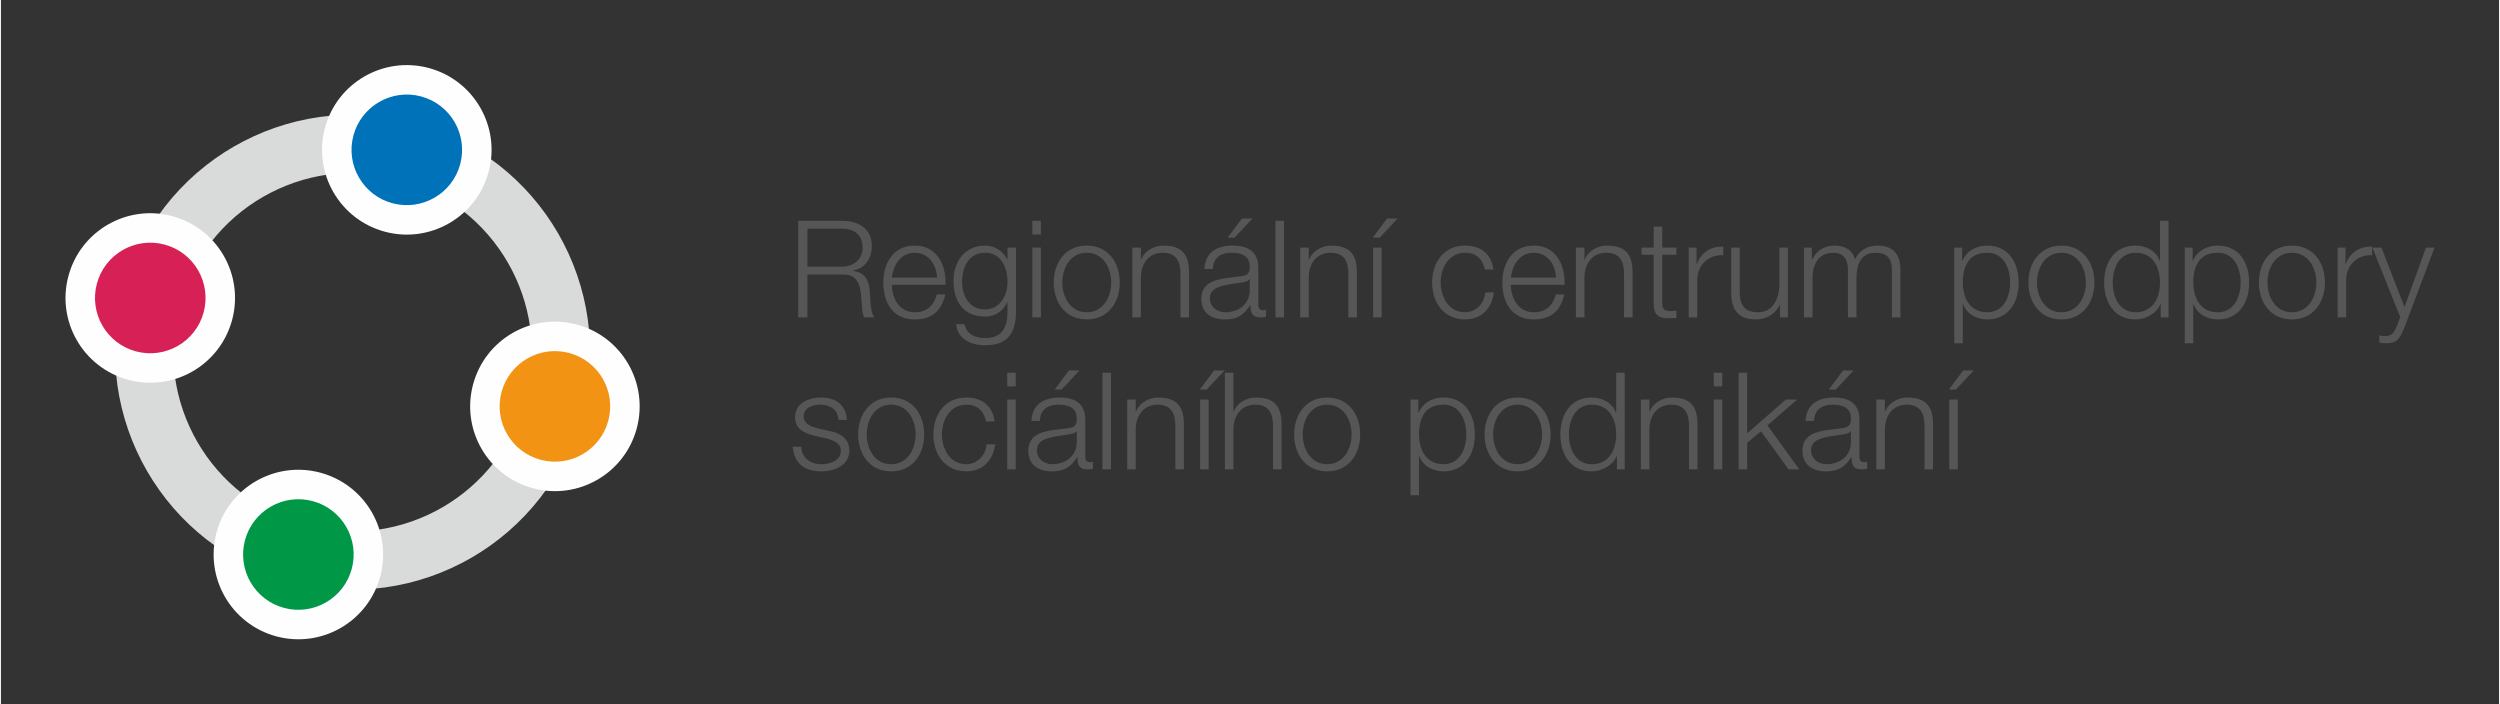
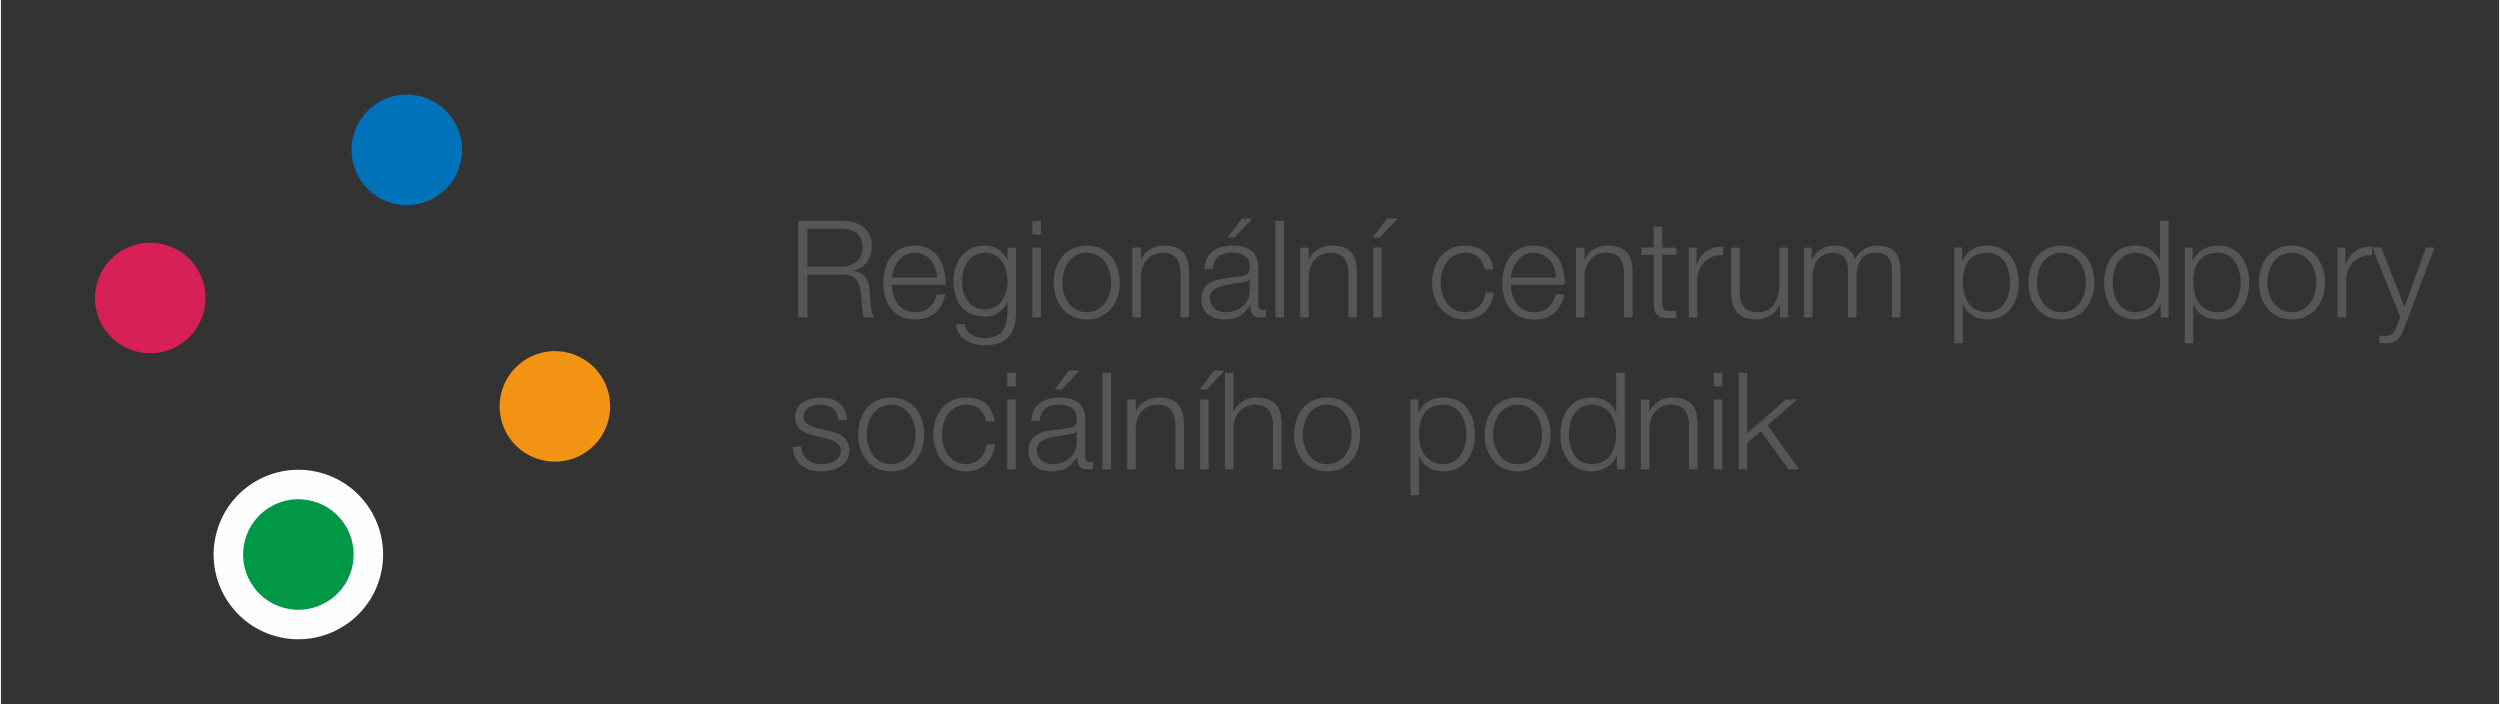
<svg xmlns="http://www.w3.org/2000/svg" xml:space="preserve" width="1512px" height="426px" version="1.1" style="shape-rendering:geometricPrecision; text-rendering:geometricPrecision; image-rendering:optimizeQuality; fill-rule:evenodd; clip-rule:evenodd" viewBox="0 0 1512 426.32">
  <rect x="0" y="0" width="1512" height="426.32" fill="#333333" stroke="none" />
  <defs>
    <style type="text/css">
   
    .fil3 {fill:#0072BA}
    .fil6 {fill:#009846}
    .fil4 {fill:#D62056}
    .fil1 {fill:#D9DADA}
    .fil5 {fill:#F39314}
    .fil2 {fill:#FEFEFE}
    .fil0 {fill:#575656;fill-rule:nonzero}
   
  </style>
  </defs>
  <g id="Vrstva_x0020_1">
 </g>
  <g id="Vrstva_x0020_1_0">
    <g id="_2608132931824">
      <path class="fil0" d="M488.13 138.4l20.79 0c2.82,0.02 5.15,0.48 7.02,1.41 1.87,0.94 3.27,2.27 4.2,3.99 0.93,1.74 1.39,3.81 1.39,6.23 -0.01,1.78 -0.35,3.38 -1.01,4.77 -0.67,1.41 -1.58,2.61 -2.74,3.6 -1.16,0.97 -2.51,1.72 -4.01,2.23 -1.52,0.52 -3.13,0.78 -4.85,0.78l-20.79 0 0 -23.01 0 0zm-5.57 53.71l5.57 0 0 -25.95 21.12 0c2.09,-0.07 3.83,0.2 5.2,0.8 1.39,0.62 2.5,1.47 3.33,2.6 0.83,1.12 1.47,2.41 1.9,3.87 0.44,1.46 0.74,3.01 0.91,4.65 0.18,1.64 0.3,3.29 0.37,4.95 0.06,0.62 0.11,1.33 0.17,2.14 0.05,0.8 0.12,1.63 0.21,2.5 0.1,0.84 0.24,1.66 0.41,2.43 0.19,0.78 0.44,1.45 0.77,2.01l6.14 0c-0.5,-0.59 -0.89,-1.34 -1.2,-2.28 -0.31,-0.92 -0.56,-1.95 -0.74,-3.08 -0.18,-1.12 -0.33,-2.27 -0.41,-3.44 -0.1,-1.17 -0.17,-2.29 -0.22,-3.36 -0.04,-1.06 -0.09,-2 -0.13,-2.82 -0.12,-2.36 -0.49,-4.47 -1.15,-6.32 -0.64,-1.84 -1.69,-3.36 -3.14,-4.54 -1.45,-1.18 -3.44,-1.95 -5.95,-2.32l0 -0.17c2.51,-0.53 4.61,-1.5 6.31,-2.89 1.67,-1.41 2.94,-3.13 3.81,-5.18 0.84,-2.06 1.26,-4.33 1.26,-6.83 -0.01,-2.63 -0.49,-4.91 -1.43,-6.83 -0.93,-1.93 -2.21,-3.5 -3.87,-4.74 -1.63,-1.24 -3.51,-2.17 -5.64,-2.77 -2.14,-0.59 -4.41,-0.89 -6.82,-0.89l-26.78 0 0 58.46 0 0zm56.66 -24.07c0.21,-1.94 0.68,-3.81 1.35,-5.6 0.68,-1.79 1.59,-3.39 2.76,-4.82 1.15,-1.42 2.53,-2.54 4.17,-3.38 1.62,-0.83 3.51,-1.25 5.64,-1.26 2.07,0.01 3.92,0.43 5.55,1.25 1.63,0.82 3.01,1.94 4.18,3.36 1.15,1.42 2.03,3.01 2.66,4.82 0.62,1.8 0.97,3.66 1.04,5.63l-27.35 0 0 0zm32.51 4.34c0.07,-2.39 -0.07,-4.73 -0.48,-7.03 -0.41,-2.29 -1.07,-4.45 -2,-6.45 -0.92,-2.02 -2.13,-3.8 -3.61,-5.32 -1.49,-1.54 -3.26,-2.75 -5.34,-3.62 -2.07,-0.86 -4.46,-1.31 -7.16,-1.32 -2.69,0.01 -5.06,0.44 -7.14,1.25 -2.07,0.82 -3.88,1.95 -5.38,3.41 -1.51,1.45 -2.74,3.12 -3.71,5.01 -0.97,1.9 -1.69,3.92 -2.16,6.08 -0.46,2.15 -0.69,4.36 -0.69,6.6 0,3.02 0.36,5.88 1.1,8.57 0.73,2.69 1.86,5.05 3.4,7.12 1.54,2.07 3.53,3.69 5.92,4.86 2.42,1.18 5.3,1.77 8.66,1.8 3.56,-0.01 6.58,-0.62 9.04,-1.8 2.49,-1.19 4.48,-2.91 6.01,-5.16 1.53,-2.25 2.65,-4.98 3.38,-8.19l-5.17 0c-0.53,2.17 -1.36,4.07 -2.5,5.68 -1.12,1.61 -2.56,2.86 -4.33,3.77 -1.78,0.9 -3.92,1.34 -6.43,1.36 -1.96,-0.02 -3.7,-0.35 -5.23,-1.01 -1.51,-0.66 -2.82,-1.54 -3.91,-2.68 -1.11,-1.11 -2.01,-2.4 -2.71,-3.83 -0.71,-1.43 -1.22,-2.92 -1.56,-4.47 -0.35,-1.58 -0.51,-3.12 -0.51,-4.63l32.51 0 0 0zm42.65 -22.52l-5.16 0 0 7.3 -0.16 0c-0.69,-1.59 -1.7,-3.01 -3,-4.29 -1.32,-1.29 -2.86,-2.3 -4.63,-3.06 -1.79,-0.76 -3.71,-1.16 -5.8,-1.17 -3.05,0.01 -5.76,0.58 -8.13,1.68 -2.36,1.12 -4.36,2.64 -5.98,4.59 -1.62,1.97 -2.86,4.22 -3.7,6.79 -0.84,2.55 -1.27,5.29 -1.27,8.22 0,3.05 0.36,5.88 1.08,8.5 0.74,2.62 1.86,4.91 3.4,6.89 1.53,1.99 3.51,3.51 5.92,4.62 2.41,1.1 5.31,1.68 8.68,1.69 2.06,-0.01 3.95,-0.37 5.69,-1.09 1.73,-0.71 3.24,-1.71 4.57,-3 1.31,-1.3 2.37,-2.82 3.17,-4.59l0.16 0 0 5.74c0.02,3.46 -0.45,6.38 -1.39,8.75 -0.94,2.38 -2.42,4.17 -4.42,5.38 -2.01,1.21 -4.6,1.83 -7.78,1.83 -1.42,0 -2.81,-0.14 -4.16,-0.44 -1.35,-0.3 -2.61,-0.79 -3.74,-1.45 -1.13,-0.65 -2.11,-1.52 -2.88,-2.6 -0.78,-1.08 -1.31,-2.39 -1.58,-3.94l-5.16 0c0.19,2.22 0.79,4.15 1.83,5.76 1.04,1.61 2.37,2.93 4.01,3.97 1.65,1.03 3.46,1.8 5.47,2.3 2.02,0.49 4.08,0.73 6.21,0.73 4.53,0 8.19,-0.82 10.95,-2.43 2.75,-1.61 4.74,-3.93 5.97,-6.96 1.24,-3.02 1.86,-6.66 1.83,-10.9l0 -38.82 0 0zm-18.75 37.42c-2.39,-0.01 -4.46,-0.49 -6.22,-1.42 -1.75,-0.93 -3.19,-2.19 -4.33,-3.77 -1.14,-1.59 -1.99,-3.38 -2.54,-5.39 -0.55,-1.98 -0.83,-4.05 -0.83,-6.2 0,-1.77 0.17,-3.49 0.51,-5.19 0.34,-1.69 0.85,-3.29 1.57,-4.76 0.69,-1.49 1.6,-2.8 2.7,-3.93 1.09,-1.13 2.4,-2.02 3.91,-2.66 1.53,-0.64 3.27,-0.97 5.23,-0.98 1.97,0.01 3.7,0.35 5.18,1.02 1.5,0.66 2.79,1.6 3.86,2.75 1.06,1.18 1.93,2.5 2.6,4.01 0.67,1.49 1.16,3.08 1.49,4.74 0.32,1.67 0.46,3.33 0.46,5 0,2.15 -0.28,4.22 -0.87,6.21 -0.58,2 -1.43,3.79 -2.58,5.38 -1.14,1.58 -2.55,2.84 -4.24,3.77 -1.71,0.93 -3.66,1.41 -5.9,1.42l0 0zm28.66 -45.36l5.15 0 0 -8.27 -5.15 0 0 8.27zm0 50.19l5.15 0 0 -42.25 -5.15 0 0 42.25zm32.91 -39.13c1.97,0.01 3.74,0.35 5.32,1.01 1.57,0.67 2.95,1.58 4.14,2.75 1.18,1.18 2.18,2.53 2.98,4.05 0.78,1.53 1.38,3.16 1.78,4.91 0.41,1.72 0.6,3.49 0.6,5.29 0,1.8 -0.19,3.56 -0.6,5.29 -0.4,1.75 -1,3.38 -1.78,4.9 -0.8,1.53 -1.8,2.88 -2.98,4.06 -1.19,1.17 -2.57,2.08 -4.14,2.75 -1.58,0.66 -3.35,1 -5.32,1.01 -1.96,-0.01 -3.74,-0.35 -5.31,-1.01 -1.58,-0.67 -2.96,-1.58 -4.15,-2.75 -1.18,-1.18 -2.18,-2.53 -2.97,-4.06 -0.8,-1.52 -1.39,-3.15 -1.79,-4.9 -0.39,-1.73 -0.6,-3.49 -0.6,-5.29 0,-1.8 0.21,-3.57 0.6,-5.29 0.4,-1.75 0.99,-3.38 1.79,-4.91 0.79,-1.52 1.79,-2.87 2.97,-4.05 1.19,-1.17 2.57,-2.08 4.15,-2.75 1.57,-0.66 3.35,-1 5.31,-1.01zm0 -4.34c-3.22,0.02 -6.06,0.61 -8.54,1.79 -2.48,1.17 -4.57,2.78 -6.27,4.84 -1.7,2.05 -2.98,4.44 -3.86,7.1 -0.87,2.69 -1.31,5.56 -1.31,8.62 0,3.05 0.44,5.92 1.31,8.61 0.88,2.67 2.16,5.04 3.86,7.11 1.7,2.06 3.79,3.67 6.27,4.84 2.48,1.17 5.32,1.76 8.54,1.79 3.22,-0.03 6.08,-0.62 8.54,-1.79 2.49,-1.17 4.57,-2.78 6.26,-4.84 1.71,-2.07 2.99,-4.44 3.87,-7.11 0.87,-2.69 1.3,-5.56 1.3,-8.61 0,-3.06 -0.43,-5.93 -1.3,-8.62 -0.88,-2.66 -2.16,-5.05 -3.87,-7.1 -1.69,-2.06 -3.77,-3.67 -6.26,-4.84 -2.46,-1.18 -5.32,-1.77 -8.54,-1.79zm27.59 43.47l5.16 0 0 -24.64c0.07,-2.07 0.39,-4 1.01,-5.76 0.62,-1.75 1.49,-3.29 2.6,-4.59 1.14,-1.31 2.52,-2.32 4.13,-3.04 1.61,-0.73 3.45,-1.09 5.53,-1.1 2.07,0.01 3.8,0.34 5.19,0.98 1.4,0.64 2.48,1.54 3.31,2.7 0.8,1.16 1.37,2.51 1.72,4.06 0.35,1.53 0.51,3.21 0.5,5.03l0 26.36 5.16 0 0 -27.19c0.01,-2.51 -0.24,-4.78 -0.75,-6.79 -0.5,-2 -1.35,-3.71 -2.54,-5.13 -1.18,-1.4 -2.77,-2.5 -4.76,-3.23 -1.99,-0.75 -4.47,-1.13 -7.42,-1.13 -2.01,0.01 -3.92,0.37 -5.72,1.08 -1.8,0.71 -3.39,1.7 -4.75,2.97 -1.35,1.27 -2.38,2.75 -3.05,4.47l-0.16 0 0 -7.3 -5.16 0 0 42.25 0 0zm48.71 -29.31c0.1,-2.29 0.64,-4.16 1.61,-5.61 0.96,-1.45 2.29,-2.51 3.95,-3.19 1.65,-0.7 3.58,-1.04 5.74,-1.02 1.55,-0.02 3,0.1 4.32,0.37 1.33,0.27 2.51,0.72 3.52,1.36 1.01,0.64 1.79,1.51 2.36,2.64 0.56,1.14 0.84,2.57 0.86,4.31 0,1.49 -0.26,2.64 -0.78,3.43 -0.5,0.78 -1.26,1.32 -2.24,1.64 -0.98,0.33 -2.19,0.55 -3.61,0.65 -2.24,0.25 -4.46,0.51 -6.64,0.8 -2.18,0.27 -4.22,0.65 -6.15,1.15 -1.93,0.51 -3.63,1.22 -5.12,2.15 -1.47,0.92 -2.64,2.14 -3.47,3.68 -0.85,1.53 -1.29,3.47 -1.3,5.81 0.01,2.13 0.38,3.98 1.1,5.53 0.73,1.56 1.74,2.84 3.03,3.85 1.3,1.01 2.8,1.76 4.5,2.25 1.71,0.49 3.56,0.74 5.53,0.74 2.04,0 3.82,-0.19 5.33,-0.57 1.53,-0.39 2.89,-0.94 4.06,-1.67 1.17,-0.73 2.24,-1.64 3.19,-2.7 0.97,-1.07 1.91,-2.27 2.82,-3.65l0.16 0c-0.03,1.45 0.11,2.74 0.41,3.83 0.28,1.11 0.87,1.96 1.75,2.59 0.87,0.61 2.18,0.93 3.9,0.94 0.46,0 0.86,-0.01 1.21,-0.03 0.36,-0.02 0.7,-0.05 1.04,-0.1 0.34,-0.04 0.71,-0.11 1.11,-0.2l0 -4.34c-0.29,0.13 -0.57,0.21 -0.83,0.27 -0.25,0.03 -0.53,0.06 -0.82,0.06 -1.02,0 -1.78,-0.26 -2.28,-0.79 -0.5,-0.52 -0.74,-1.29 -0.74,-2.32l0 -22.43c-0.02,-2.27 -0.32,-4.19 -0.91,-5.79 -0.58,-1.58 -1.4,-2.89 -2.42,-3.92 -1.02,-1.02 -2.21,-1.81 -3.54,-2.38 -1.32,-0.56 -2.72,-0.96 -4.21,-1.19 -1.47,-0.22 -2.98,-0.33 -4.48,-0.31 -3.26,-0.02 -6.15,0.47 -8.64,1.47 -2.49,0.99 -4.47,2.53 -5.95,4.61 -1.47,2.09 -2.3,4.79 -2.52,8.08l5.15 0zm22.36 12.94c-0.02,2.07 -0.41,3.92 -1.19,5.57 -0.78,1.62 -1.84,3.01 -3.21,4.16 -1.34,1.14 -2.92,2.02 -4.69,2.61 -1.76,0.62 -3.65,0.92 -5.65,0.92 -1.24,0 -2.41,-0.19 -3.55,-0.57 -1.11,-0.39 -2.11,-0.94 -2.99,-1.67 -0.89,-0.72 -1.59,-1.61 -2.09,-2.63 -0.51,-1.03 -0.77,-2.18 -0.78,-3.48 0.01,-1.62 0.42,-2.96 1.19,-4.01 0.8,-1.04 1.86,-1.89 3.2,-2.51 1.34,-0.63 2.86,-1.13 4.56,-1.48 1.68,-0.37 3.45,-0.66 5.29,-0.93 1.83,-0.24 3.63,-0.51 5.41,-0.81 0.47,-0.09 1.01,-0.2 1.59,-0.33 0.59,-0.13 1.14,-0.33 1.64,-0.57 0.51,-0.25 0.88,-0.57 1.11,-0.98l0.16 0 0 6.71 0 0zm1.63 -43.48l-6.38 0 -8.6 11.54 4.18 0 10.8 -11.54zm13.93 59.85l5.15 0 0 -58.46 -5.15 0 0 58.46zm14.98 0l5.16 0 0 -24.64c0.07,-2.07 0.39,-4 1.01,-5.76 0.61,-1.75 1.49,-3.29 2.6,-4.59 1.14,-1.31 2.52,-2.32 4.13,-3.04 1.6,-0.73 3.44,-1.09 5.52,-1.1 2.07,0.01 3.81,0.34 5.2,0.98 1.4,0.64 2.48,1.54 3.3,2.7 0.81,1.16 1.38,2.51 1.72,4.06 0.35,1.53 0.52,3.21 0.51,5.03l0 26.36 5.16 0 0 -27.19c0,-2.51 -0.24,-4.78 -0.75,-6.79 -0.51,-2 -1.36,-3.71 -2.55,-5.13 -1.17,-1.4 -2.76,-2.5 -4.76,-3.23 -1.99,-0.75 -4.46,-1.13 -7.42,-1.13 -2.01,0.01 -3.91,0.37 -5.72,1.08 -1.8,0.71 -3.38,1.7 -4.74,2.97 -1.36,1.27 -2.38,2.75 -3.05,4.47l-0.16 0 0 -7.3 -5.16 0 0 42.25 0 0zm49.28 0l0 -42.25 -5.15 0 0 42.25 5.15 0zm9.67 -59.85l-6.39 0 -8.6 11.54 4.18 0 10.81 -11.54zm57.96 30.87c-0.43,-3.25 -1.42,-5.95 -2.96,-8.1 -1.54,-2.14 -3.53,-3.75 -5.95,-4.8 -2.41,-1.06 -5.16,-1.59 -8.19,-1.59 -3.23,0.02 -6.08,0.61 -8.55,1.79 -2.48,1.17 -4.57,2.78 -6.26,4.84 -1.71,2.05 -2.99,4.44 -3.86,7.1 -0.87,2.69 -1.31,5.56 -1.31,8.62 0,3.05 0.44,5.92 1.31,8.61 0.87,2.67 2.15,5.04 3.86,7.11 1.69,2.06 3.78,3.67 6.26,4.84 2.47,1.17 5.32,1.76 8.55,1.79 3.17,-0.02 5.99,-0.67 8.43,-1.97 2.44,-1.31 4.43,-3.17 5.98,-5.62 1.54,-2.42 2.55,-5.36 3.02,-8.78l-5.15 0c-0.25,2.33 -0.94,4.4 -2.08,6.2 -1.15,1.81 -2.59,3.22 -4.37,4.26 -1.77,1.02 -3.7,1.55 -5.83,1.57 -1.97,-0.02 -3.74,-0.35 -5.31,-1.01 -1.58,-0.67 -2.96,-1.58 -4.15,-2.75 -1.19,-1.18 -2.18,-2.53 -2.98,-4.06 -0.79,-1.52 -1.39,-3.15 -1.79,-4.9 -0.39,-1.73 -0.6,-3.49 -0.6,-5.3 0,-1.79 0.21,-3.56 0.6,-5.28 0.4,-1.75 1,-3.38 1.79,-4.91 0.8,-1.52 1.79,-2.87 2.98,-4.05 1.19,-1.17 2.57,-2.08 4.15,-2.75 1.57,-0.66 3.34,-1 5.31,-1.01 2.26,0 4.2,0.42 5.81,1.22 1.61,0.82 2.91,1.98 3.93,3.49 1,1.52 1.74,3.32 2.21,5.44l5.15 0 0 0zm10.56 4.91c0.23,-1.94 0.69,-3.81 1.36,-5.6 0.68,-1.79 1.6,-3.39 2.75,-4.82 1.15,-1.42 2.55,-2.54 4.18,-3.38 1.62,-0.83 3.51,-1.25 5.64,-1.26 2.07,0.01 3.91,0.43 5.55,1.25 1.62,0.82 3.02,1.94 4.18,3.36 1.14,1.42 2.03,3.01 2.65,4.82 0.64,1.8 0.98,3.66 1.05,5.63l-27.36 0 0 0zm32.51 4.34c0.08,-2.39 -0.07,-4.73 -0.48,-7.03 -0.4,-2.29 -1.06,-4.45 -1.98,-6.45 -0.94,-2.02 -2.14,-3.8 -3.63,-5.32 -1.48,-1.54 -3.26,-2.75 -5.33,-3.62 -2.08,-0.86 -4.47,-1.31 -7.16,-1.32 -2.69,0.01 -5.07,0.44 -7.14,1.25 -2.08,0.82 -3.88,1.95 -5.37,3.41 -1.52,1.45 -2.75,3.12 -3.72,5.01 -0.96,1.9 -1.69,3.92 -2.15,6.08 -0.47,2.15 -0.7,4.36 -0.7,6.6 0,3.02 0.35,5.88 1.09,8.57 0.73,2.69 1.88,5.05 3.41,7.12 1.54,2.07 3.52,3.69 5.93,4.86 2.41,1.18 5.29,1.77 8.65,1.8 3.56,-0.01 6.57,-0.62 9.04,-1.8 2.49,-1.19 4.48,-2.91 6.01,-5.16 1.53,-2.25 2.65,-4.98 3.37,-8.19l-5.16 0c-0.54,2.17 -1.36,4.07 -2.49,5.68 -1.13,1.61 -2.57,2.86 -4.34,3.77 -1.78,0.9 -3.92,1.34 -6.43,1.36 -1.97,-0.02 -3.7,-0.35 -5.23,-1.01 -1.52,-0.66 -2.82,-1.54 -3.92,-2.68 -1.1,-1.11 -2,-2.4 -2.7,-3.83 -0.71,-1.43 -1.23,-2.92 -1.57,-4.47 -0.34,-1.58 -0.51,-3.12 -0.51,-4.63l32.51 0 0 0zm6.88 19.73l5.16 0 0 -24.64c0.07,-2.07 0.39,-4 1.01,-5.76 0.61,-1.75 1.48,-3.29 2.6,-4.59 1.13,-1.31 2.51,-2.32 4.13,-3.04 1.61,-0.73 3.45,-1.09 5.52,-1.1 2.08,0.01 3.81,0.34 5.2,0.98 1.39,0.64 2.48,1.54 3.31,2.7 0.8,1.16 1.37,2.51 1.71,4.06 0.36,1.53 0.52,3.21 0.51,5.03l0 26.36 5.15 0 0 -27.19c0.02,-2.51 -0.23,-4.78 -0.74,-6.79 -0.51,-2 -1.36,-3.71 -2.54,-5.13 -1.18,-1.4 -2.78,-2.5 -4.76,-3.23 -2,-0.75 -4.47,-1.13 -7.43,-1.13 -2,0.01 -3.91,0.37 -5.72,1.08 -1.8,0.71 -3.38,1.7 -4.75,2.97 -1.35,1.27 -2.37,2.75 -3.03,4.47l-0.17 0 0 -7.3 -5.16 0 0 42.25 0 0zm52.23 -54.94l-5.15 0 0 12.69 -7.37 0 0 4.34 7.37 0 0 28.9c-0.04,2.39 0.23,4.27 0.81,5.67 0.58,1.39 1.54,2.39 2.9,2.97 1.36,0.59 3.18,0.88 5.46,0.86 0.77,-0.01 1.53,-0.04 2.29,-0.08 0.75,-0.05 1.51,-0.08 2.29,-0.08l0 -4.42c-1.47,0.16 -2.95,0.25 -4.42,0.25 -1.22,-0.09 -2.12,-0.36 -2.72,-0.81 -0.59,-0.45 -1,-1.08 -1.2,-1.88 -0.19,-0.8 -0.27,-1.77 -0.26,-2.89l0 -28.49 8.6 0 0 -4.34 -8.6 0 0 -12.69 0 0zm16.05 54.94l5.16 0 0 -22.51c0.02,-2.23 0.39,-4.27 1.15,-6.16 0.75,-1.88 1.83,-3.5 3.21,-4.88 1.38,-1.38 3.05,-2.43 4.96,-3.16 1.93,-0.72 4.06,-1.04 6.4,-0.95l0 -5.16c-2.55,-0.1 -4.86,0.25 -6.95,1.03 -2.07,0.81 -3.87,2 -5.4,3.6 -1.53,1.59 -2.73,3.54 -3.62,5.85l-0.16 0 0 -9.91 -4.75 0 0 42.25 0 0zm60.02 -42.25l-5.16 0 0 22.19c0,2.17 -0.25,4.26 -0.74,6.28 -0.49,2.01 -1.25,3.82 -2.29,5.42 -1.03,1.6 -2.34,2.88 -3.94,3.82 -1.62,0.93 -3.51,1.41 -5.72,1.43 -2.72,0 -4.89,-0.44 -6.51,-1.33 -1.64,-0.87 -2.82,-2.18 -3.57,-3.9 -0.74,-1.72 -1.15,-3.86 -1.22,-6.39l0 -27.52 -5.16 0 0 27.43c-0.01,3.31 0.48,6.17 1.46,8.57 0.99,2.39 2.57,4.23 4.75,5.52 2.19,1.29 5.05,1.95 8.61,1.96 2.12,0 4.11,-0.35 5.98,-1.04 1.88,-0.68 3.55,-1.69 5.02,-3 1.47,-1.31 2.66,-2.92 3.58,-4.8l0.16 0 0 7.61 4.75 0 0 -42.25 0 0zm9.74 42.25l5.16 0 0 -23.58c0,-2.22 0.23,-4.27 0.72,-6.16 0.49,-1.89 1.24,-3.53 2.27,-4.93 1.02,-1.41 2.33,-2.5 3.91,-3.28 1.6,-0.77 3.5,-1.17 5.71,-1.18 1.65,0.01 3.04,0.28 4.18,0.83 1.12,0.55 2.04,1.29 2.72,2.25 0.7,0.97 1.19,2.07 1.49,3.35 0.31,1.24 0.46,2.6 0.45,4.04l0 28.66 5.16 0 0 -23.91c-0.02,-1.97 0.16,-3.88 0.53,-5.7 0.37,-1.8 0.99,-3.43 1.86,-4.86 0.85,-1.43 2.03,-2.56 3.51,-3.4 1.49,-0.83 3.33,-1.25 5.56,-1.26 2.47,0 4.43,0.41 5.91,1.22 1.46,0.82 2.51,2.04 3.15,3.62 0.63,1.59 0.94,3.56 0.93,5.88l0 28.41 5.16 0 0 -28.66c0,-4.95 -1.16,-8.66 -3.49,-11.11 -2.34,-2.48 -5.85,-3.7 -10.52,-3.7 -1.86,0 -3.67,0.3 -5.39,0.9 -1.72,0.61 -3.27,1.53 -4.66,2.74 -1.38,1.23 -2.51,2.77 -3.37,4.63 -0.53,-1.86 -1.41,-3.4 -2.6,-4.63 -1.19,-1.21 -2.62,-2.13 -4.25,-2.74 -1.64,-0.6 -3.4,-0.9 -5.27,-0.9 -2.26,0.01 -4.26,0.34 -6,1.02 -1.75,0.66 -3.26,1.62 -4.56,2.86 -1.29,1.24 -2.38,2.73 -3.27,4.47l-0.25 0 0 -7.13 -4.75 0 0 42.25 0 0zm90.96 15.64l5.16 0 0 -23.66 0.16 0c0.57,1.54 1.36,2.88 2.35,4.04 1,1.14 2.16,2.11 3.48,2.89 1.31,0.76 2.71,1.35 4.23,1.73 1.51,0.4 3.03,0.59 4.6,0.59 3.21,-0.03 6,-0.62 8.39,-1.8 2.39,-1.17 4.36,-2.79 5.92,-4.86 1.58,-2.07 2.75,-4.43 3.53,-7.12 0.77,-2.69 1.16,-5.55 1.16,-8.58 0,-3.03 -0.39,-5.89 -1.16,-8.56 -0.78,-2.69 -1.95,-5.07 -3.53,-7.12 -1.56,-2.07 -3.53,-3.69 -5.92,-4.86 -2.39,-1.18 -5.18,-1.78 -8.39,-1.8 -2.31,0 -4.45,0.37 -6.44,1.1 -1.98,0.74 -3.71,1.79 -5.19,3.17 -1.49,1.38 -2.63,3.03 -3.43,4.98l-0.17 0 0 -8.03 -4.75 0 0 57.89 0 0zm33.81 -36.76c0,1.76 -0.16,3.5 -0.48,5.24 -0.34,1.72 -0.85,3.36 -1.54,4.88 -0.71,1.53 -1.6,2.89 -2.69,4.07 -1.1,1.18 -2.39,2.12 -3.9,2.78 -1.52,0.69 -3.26,1.03 -5.22,1.04 -2.17,-0.01 -4.08,-0.35 -5.72,-1.04 -1.65,-0.66 -3.04,-1.6 -4.2,-2.78 -1.16,-1.18 -2.1,-2.54 -2.83,-4.07 -0.7,-1.52 -1.24,-3.16 -1.58,-4.88 -0.33,-1.74 -0.49,-3.48 -0.49,-5.24 -0.01,-2.42 0.22,-4.7 0.71,-6.85 0.48,-2.17 1.29,-4.08 2.41,-5.74 1.11,-1.68 2.64,-2.99 4.55,-3.97 1.91,-0.95 4.29,-1.44 7.15,-1.45 1.96,0.01 3.7,0.35 5.22,1.03 1.51,0.67 2.8,1.6 3.9,2.78 1.09,1.18 1.98,2.55 2.69,4.07 0.69,1.53 1.2,3.17 1.54,4.89 0.32,1.73 0.48,3.48 0.48,5.23l0 0.01zm31.04 -18.01c1.97,0.01 3.74,0.35 5.32,1.01 1.57,0.67 2.94,1.58 4.13,2.75 1.19,1.18 2.19,2.53 2.98,4.05 0.79,1.53 1.39,3.16 1.79,4.91 0.4,1.72 0.6,3.49 0.6,5.29 0,1.8 -0.2,3.56 -0.6,5.29 -0.4,1.75 -1,3.38 -1.79,4.9 -0.79,1.53 -1.79,2.88 -2.98,4.06 -1.19,1.17 -2.56,2.08 -4.13,2.75 -1.58,0.66 -3.35,1 -5.32,1.01 -1.96,-0.01 -3.74,-0.35 -5.31,-1.01 -1.58,-0.67 -2.96,-1.58 -4.15,-2.75 -1.19,-1.18 -2.18,-2.53 -2.97,-4.06 -0.8,-1.52 -1.4,-3.15 -1.79,-4.9 -0.4,-1.73 -0.6,-3.49 -0.6,-5.29 0,-1.8 0.2,-3.57 0.6,-5.29 0.39,-1.75 0.99,-3.38 1.79,-4.91 0.79,-1.52 1.78,-2.87 2.97,-4.05 1.19,-1.17 2.57,-2.08 4.15,-2.75 1.57,-0.66 3.35,-1 5.31,-1.01zm0 -4.34c-3.22,0.02 -6.06,0.61 -8.54,1.79 -2.48,1.17 -4.58,2.78 -6.27,4.84 -1.7,2.05 -2.99,4.44 -3.86,7.1 -0.87,2.69 -1.31,5.56 -1.31,8.62 0,3.05 0.44,5.92 1.31,8.61 0.87,2.67 2.16,5.04 3.86,7.11 1.69,2.06 3.79,3.67 6.27,4.84 2.48,1.17 5.32,1.76 8.54,1.79 3.22,-0.03 6.07,-0.62 8.54,-1.79 2.48,-1.17 4.57,-2.78 6.26,-4.84 1.71,-2.07 2.99,-4.44 3.86,-7.11 0.87,-2.69 1.31,-5.56 1.31,-8.61 0,-3.06 -0.44,-5.93 -1.31,-8.62 -0.87,-2.66 -2.15,-5.05 -3.86,-7.1 -1.69,-2.06 -3.78,-3.67 -6.26,-4.84 -2.47,-1.18 -5.32,-1.77 -8.54,-1.79zm64.84 -14.99l-5.16 0 0 24.24 -0.16 0c-0.55,-1.51 -1.31,-2.86 -2.3,-4 -1.01,-1.16 -2.18,-2.13 -3.49,-2.91 -1.32,-0.78 -2.74,-1.36 -4.25,-1.76 -1.5,-0.38 -3.05,-0.58 -4.61,-0.58 -3.21,0.02 -6.01,0.62 -8.4,1.8 -2.37,1.17 -4.35,2.79 -5.92,4.86 -1.57,2.05 -2.74,4.43 -3.52,7.12 -0.78,2.67 -1.16,5.53 -1.16,8.56 0,3.03 0.38,5.89 1.16,8.58 0.78,2.69 1.95,5.05 3.52,7.12 1.57,2.07 3.55,3.69 5.92,4.86 2.39,1.18 5.19,1.77 8.4,1.8 1.55,0 3.09,-0.23 4.64,-0.67 1.54,-0.43 2.98,-1.05 4.36,-1.87 1.38,-0.82 2.6,-1.78 3.65,-2.92 1.03,-1.13 1.85,-2.4 2.41,-3.79l0.16 0 0 8.02 4.75 0 0 -58.46 0 0zm-33.81 37.34c0,-1.76 0.16,-3.51 0.49,-5.24 0.34,-1.72 0.85,-3.36 1.55,-4.89 0.7,-1.52 1.59,-2.89 2.68,-4.07 1.09,-1.18 2.39,-2.11 3.91,-2.78 1.51,-0.68 3.24,-1.02 5.21,-1.03 2.16,0.01 4.07,0.35 5.72,1.03 1.65,0.67 3.04,1.6 4.2,2.78 1.15,1.18 2.09,2.55 2.82,4.07 0.72,1.53 1.24,3.17 1.58,4.89 0.33,1.73 0.49,3.48 0.49,5.24 0,1.76 -0.16,3.5 -0.49,5.24 -0.34,1.72 -0.86,3.36 -1.58,4.88 -0.73,1.53 -1.67,2.89 -2.82,4.07 -1.16,1.18 -2.55,2.12 -4.2,2.78 -1.65,0.69 -3.56,1.03 -5.72,1.04 -1.97,-0.01 -3.7,-0.35 -5.21,-1.04 -1.52,-0.66 -2.82,-1.6 -3.91,-2.78 -1.09,-1.18 -1.98,-2.54 -2.68,-4.07 -0.7,-1.52 -1.21,-3.16 -1.55,-4.88 -0.33,-1.74 -0.49,-3.48 -0.49,-5.24z" />
      <path class="fil0" d="M1321.78 207.75l5.16 0 0 -23.66 0.16 0c0.56,1.54 1.35,2.88 2.35,4.04 0.99,1.14 2.15,2.11 3.48,2.89 1.31,0.76 2.71,1.35 4.23,1.73 1.5,0.4 3.03,0.59 4.59,0.59 3.21,-0.03 6.01,-0.62 8.4,-1.8 2.39,-1.17 4.35,-2.79 5.92,-4.86 1.57,-2.07 2.74,-4.43 3.52,-7.12 0.78,-2.69 1.16,-5.55 1.16,-8.58 0,-3.03 -0.38,-5.89 -1.16,-8.56 -0.78,-2.69 -1.95,-5.07 -3.52,-7.12 -1.57,-2.07 -3.53,-3.69 -5.92,-4.86 -2.39,-1.18 -5.19,-1.78 -8.4,-1.8 -2.3,0 -4.45,0.37 -6.44,1.1 -1.98,0.74 -3.71,1.79 -5.18,3.17 -1.49,1.38 -2.63,3.03 -3.44,4.98l-0.16 0 0 -8.03 -4.75 0 0 57.89 0 0zm33.81 -36.76c0,1.76 -0.16,3.5 -0.49,5.24 -0.34,1.72 -0.84,3.36 -1.54,4.88 -0.71,1.53 -1.6,2.89 -2.69,4.07 -1.09,1.18 -2.39,2.12 -3.9,2.78 -1.52,0.69 -3.25,1.03 -5.22,1.04 -2.16,-0.01 -4.08,-0.35 -5.71,-1.04 -1.66,-0.66 -3.05,-1.6 -4.21,-2.78 -1.16,-1.18 -2.1,-2.54 -2.82,-4.07 -0.71,-1.52 -1.24,-3.16 -1.58,-4.88 -0.33,-1.74 -0.49,-3.48 -0.49,-5.24 -0.02,-2.42 0.21,-4.7 0.7,-6.85 0.48,-2.17 1.28,-4.08 2.41,-5.74 1.12,-1.68 2.64,-2.99 4.56,-3.97 1.91,-0.95 4.29,-1.44 7.14,-1.45 1.97,0.01 3.7,0.35 5.22,1.03 1.51,0.67 2.81,1.6 3.9,2.78 1.09,1.18 1.98,2.55 2.69,4.07 0.7,1.53 1.2,3.17 1.54,4.89 0.33,1.73 0.49,3.48 0.49,5.23l0 0.01zm31.04 -18.01c1.96,0.01 3.73,0.35 5.31,1.01 1.57,0.67 2.95,1.58 4.14,2.75 1.18,1.18 2.19,2.53 2.97,4.05 0.8,1.53 1.4,3.16 1.79,4.91 0.41,1.72 0.6,3.49 0.6,5.29 0,1.8 -0.19,3.56 -0.6,5.29 -0.39,1.75 -0.99,3.38 -1.79,4.9 -0.78,1.53 -1.79,2.88 -2.97,4.06 -1.19,1.17 -2.57,2.08 -4.14,2.75 -1.58,0.66 -3.35,1 -5.31,1.01 -1.97,-0.01 -3.74,-0.35 -5.32,-1.01 -1.58,-0.67 -2.96,-1.58 -4.14,-2.75 -1.19,-1.18 -2.19,-2.53 -2.98,-4.06 -0.79,-1.52 -1.39,-3.15 -1.79,-4.9 -0.39,-1.73 -0.6,-3.49 -0.6,-5.29 0,-1.8 0.21,-3.57 0.6,-5.29 0.4,-1.75 1,-3.38 1.79,-4.91 0.79,-1.52 1.79,-2.87 2.98,-4.05 1.18,-1.17 2.56,-2.08 4.14,-2.75 1.58,-0.66 3.35,-1 5.32,-1.01zm0 -4.34c-3.23,0.02 -6.06,0.61 -8.55,1.79 -2.49,1.17 -4.57,2.78 -6.26,4.84 -1.71,2.05 -3,4.44 -3.87,7.1 -0.87,2.69 -1.31,5.56 -1.31,8.62 0,3.05 0.44,5.92 1.31,8.61 0.87,2.67 2.16,5.04 3.87,7.11 1.69,2.06 3.77,3.67 6.26,4.84 2.49,1.17 5.32,1.76 8.55,1.79 3.21,-0.03 6.06,-0.62 8.54,-1.79 2.48,-1.17 4.57,-2.78 6.26,-4.84 1.7,-2.07 2.99,-4.44 3.86,-7.11 0.88,-2.69 1.31,-5.56 1.31,-8.61 0,-3.06 -0.43,-5.93 -1.31,-8.62 -0.87,-2.66 -2.16,-5.05 -3.86,-7.1 -1.69,-2.06 -3.78,-3.67 -6.26,-4.84 -2.48,-1.18 -5.33,-1.77 -8.54,-1.79zm27.66 43.47l5.17 0 0 -22.51c0,-2.23 0.39,-4.27 1.14,-6.16 0.74,-1.88 1.82,-3.5 3.2,-4.88 1.4,-1.38 3.07,-2.43 4.97,-3.16 1.93,-0.72 4.05,-1.04 6.4,-0.95l0 -5.16c-2.55,-0.1 -4.86,0.25 -6.94,1.03 -2.07,0.81 -3.88,2 -5.4,3.6 -1.54,1.59 -2.73,3.54 -3.62,5.85l-0.16 0 0 -9.91 -4.76 0 0 42.25 0 0zm37.91 -0.17l-1.8 4.84c-0.42,0.98 -0.83,1.88 -1.23,2.7 -0.4,0.81 -0.86,1.5 -1.38,2.09 -0.51,0.59 -1.15,1.04 -1.92,1.36 -0.75,0.32 -1.71,0.48 -2.84,0.48 -0.59,0 -1.18,-0.04 -1.76,-0.11 -0.55,-0.08 -1.15,-0.18 -1.75,-0.3l0 4.34c0.43,0.15 0.94,0.26 1.54,0.3 0.58,0.04 1.38,0.08 2.39,0.11 1.58,0.01 2.94,-0.13 4.04,-0.43 1.08,-0.3 2.02,-0.78 2.82,-1.48 0.78,-0.7 1.5,-1.64 2.17,-2.83 0.65,-1.18 1.36,-2.66 2.1,-4.43l18.34 -48.72 -5.16 0 -13.02 36.03 -13.91 -36.03 -5.49 0 16.86 42.08 0 0zm-940.16 62.24c-0.11,-2.29 -0.57,-4.28 -1.4,-5.99 -0.82,-1.71 -1.92,-3.12 -3.3,-4.24 -1.39,-1.13 -3,-1.97 -4.82,-2.53 -1.84,-0.55 -3.81,-0.82 -5.95,-0.82 -1.51,0 -3.01,0.13 -4.52,0.4 -1.51,0.27 -2.94,0.71 -4.3,1.3 -1.35,0.59 -2.57,1.33 -3.62,2.27 -1.06,0.94 -1.9,2.05 -2.51,3.36 -0.62,1.3 -0.93,2.81 -0.94,4.53 0.01,1.78 0.31,3.28 0.9,4.53 0.58,1.24 1.42,2.3 2.48,3.14 1.05,0.86 2.31,1.57 3.72,2.14 1.44,0.57 3,1.07 4.69,1.49l6.63 1.47c1.17,0.28 2.32,0.62 3.42,1.01 1.1,0.37 2.08,0.85 2.96,1.44 0.88,0.57 1.58,1.28 2.08,2.14 0.52,0.85 0.78,1.9 0.79,3.11 -0.01,1.48 -0.39,2.72 -1.1,3.74 -0.72,1.03 -1.67,1.86 -2.83,2.48 -1.16,0.63 -2.4,1.1 -3.74,1.38 -1.33,0.29 -2.62,0.43 -3.87,0.43 -2.31,0 -4.38,-0.4 -6.2,-1.19 -1.82,-0.79 -3.27,-1.98 -4.36,-3.55 -1.11,-1.55 -1.74,-3.51 -1.89,-5.83l-5.16 0c0.32,3.45 1.22,6.3 2.71,8.49 1.48,2.19 3.46,3.82 5.94,4.86 2.49,1.05 5.4,1.57 8.72,1.56 1.57,0 3.17,-0.15 4.77,-0.44 1.61,-0.3 3.14,-0.76 4.58,-1.4 1.45,-0.62 2.75,-1.43 3.9,-2.42 1.12,-1 2.02,-2.2 2.68,-3.59 0.66,-1.41 1,-3.02 1.01,-4.85 -0.01,-1.84 -0.37,-3.43 -1.05,-4.81 -0.68,-1.37 -1.59,-2.53 -2.76,-3.47 -1.14,-0.94 -2.44,-1.69 -3.86,-2.25 -1.42,-0.56 -2.88,-0.95 -4.36,-1.18l-6.88 -1.55c-0.92,-0.22 -1.89,-0.5 -2.9,-0.86 -1,-0.35 -1.95,-0.8 -2.84,-1.35 -0.88,-0.55 -1.61,-1.22 -2.16,-2.03 -0.56,-0.8 -0.85,-1.76 -0.86,-2.88 0.01,-1.36 0.33,-2.53 0.91,-3.45 0.6,-0.94 1.38,-1.7 2.36,-2.25 0.99,-0.57 2.05,-0.97 3.22,-1.22 1.17,-0.26 2.34,-0.38 3.5,-0.37 1.48,0 2.88,0.18 4.17,0.55 1.31,0.37 2.47,0.92 3.46,1.68 1.02,0.76 1.82,1.72 2.43,2.89 0.58,1.16 0.92,2.54 0.99,4.13l5.16 0 0 0zm26.77 -9.25c1.96,0.01 3.74,0.35 5.33,1.01 1.56,0.67 2.94,1.59 4.13,2.76 1.19,1.17 2.18,2.52 2.97,4.05 0.79,1.53 1.39,3.15 1.79,4.9 0.41,1.73 0.6,3.49 0.6,5.29 0,1.81 -0.19,3.56 -0.6,5.3 -0.4,1.74 -1,3.37 -1.79,4.89 -0.79,1.54 -1.78,2.89 -2.97,4.06 -1.19,1.17 -2.57,2.09 -4.13,2.76 -1.59,0.65 -3.37,0.99 -5.33,1.01 -1.97,-0.02 -3.74,-0.36 -5.31,-1.01 -1.58,-0.67 -2.96,-1.59 -4.14,-2.76 -1.19,-1.17 -2.19,-2.52 -2.98,-4.06 -0.79,-1.52 -1.39,-3.15 -1.79,-4.89 -0.4,-1.74 -0.6,-3.49 -0.6,-5.3 0,-1.8 0.2,-3.56 0.6,-5.29 0.4,-1.75 1,-3.37 1.79,-4.9 0.79,-1.53 1.79,-2.88 2.98,-4.05 1.18,-1.17 2.56,-2.09 4.14,-2.76 1.57,-0.66 3.34,-1 5.31,-1.01zm0 -4.33c-3.22,0.02 -6.06,0.6 -8.54,1.78 -2.48,1.17 -4.57,2.78 -6.26,4.84 -1.71,2.06 -2.99,4.44 -3.86,7.11 -0.88,2.69 -1.31,5.55 -1.31,8.61 0,3.06 0.43,5.92 1.31,8.61 0.87,2.68 2.15,5.05 3.86,7.11 1.69,2.07 3.78,3.67 6.26,4.85 2.48,1.17 5.32,1.76 8.54,1.79 3.22,-0.03 6.07,-0.62 8.54,-1.79 2.49,-1.18 4.58,-2.78 6.27,-4.85 1.7,-2.06 2.99,-4.43 3.86,-7.11 0.87,-2.69 1.31,-5.55 1.31,-8.61 0,-3.06 -0.44,-5.92 -1.31,-8.61 -0.87,-2.67 -2.16,-5.05 -3.86,-7.11 -1.69,-2.06 -3.78,-3.67 -6.27,-4.84 -2.47,-1.18 -5.32,-1.76 -8.54,-1.78zm62.63 14.48c-0.44,-3.24 -1.41,-5.94 -2.96,-8.09 -1.54,-2.14 -3.53,-3.75 -5.95,-4.81 -2.41,-1.06 -5.15,-1.58 -8.2,-1.58 -3.21,0.02 -6.07,0.6 -8.54,1.78 -2.48,1.17 -4.57,2.78 -6.26,4.84 -1.7,2.06 -2.99,4.44 -3.86,7.11 -0.87,2.69 -1.31,5.55 -1.31,8.61 0,3.06 0.44,5.92 1.31,8.61 0.87,2.68 2.16,5.05 3.86,7.11 1.69,2.07 3.78,3.67 6.26,4.85 2.47,1.17 5.33,1.76 8.54,1.79 3.18,-0.02 6,-0.67 8.43,-1.98 2.45,-1.3 4.44,-3.17 5.99,-5.61 1.54,-2.43 2.55,-5.37 3.02,-8.79l-5.16 0c-0.24,2.33 -0.93,4.41 -2.07,6.21 -1.14,1.8 -2.59,3.22 -4.37,4.26 -1.77,1.02 -3.71,1.55 -5.84,1.57 -1.97,-0.02 -3.74,-0.36 -5.3,-1.01 -1.59,-0.67 -2.96,-1.59 -4.15,-2.76 -1.19,-1.17 -2.19,-2.52 -2.98,-4.06 -0.79,-1.52 -1.39,-3.15 -1.78,-4.89 -0.4,-1.74 -0.61,-3.49 -0.61,-5.3 0,-1.8 0.21,-3.56 0.61,-5.29 0.39,-1.75 0.99,-3.37 1.78,-4.9 0.79,-1.53 1.79,-2.88 2.98,-4.05 1.19,-1.17 2.56,-2.09 4.15,-2.76 1.56,-0.66 3.33,-1 5.3,-1.01 2.27,0 4.21,0.42 5.81,1.23 1.61,0.82 2.92,1.97 3.93,3.49 1.01,1.51 1.75,3.32 2.22,5.43l5.15 0 0 0zm7.62 -21.21l5.16 0 0 -8.26 -5.16 0 0 8.26zm0 50.2l5.16 0 0 -42.25 -5.16 0 0 42.25zm19.73 -29.31c0.1,-2.3 0.63,-4.17 1.6,-5.62 0.96,-1.44 2.29,-2.5 3.96,-3.19 1.64,-0.69 3.57,-1.03 5.74,-1.02 1.54,-0.01 2.99,0.11 4.31,0.38 1.34,0.27 2.51,0.71 3.52,1.35 1.01,0.64 1.79,1.52 2.36,2.65 0.56,1.13 0.85,2.56 0.86,4.3 0,1.5 -0.26,2.65 -0.78,3.44 -0.5,0.77 -1.25,1.32 -2.23,1.64 -0.99,0.32 -2.2,0.54 -3.62,0.65 -2.24,0.24 -4.45,0.5 -6.63,0.79 -2.19,0.28 -4.23,0.65 -6.16,1.16 -1.93,0.5 -3.63,1.21 -5.11,2.15 -1.48,0.91 -2.65,2.14 -3.48,3.68 -0.85,1.53 -1.29,3.46 -1.3,5.81 0.01,2.13 0.38,3.97 1.11,5.53 0.72,1.55 1.73,2.84 3.02,3.85 1.3,1.01 2.8,1.76 4.51,2.25 1.71,0.49 3.55,0.74 5.52,0.74 2.04,0 3.83,-0.19 5.34,-0.58 1.53,-0.39 2.88,-0.94 4.05,-1.66 1.18,-0.74 2.24,-1.64 3.2,-2.7 0.97,-1.07 1.91,-2.28 2.81,-3.66l0.16 0c-0.02,1.46 0.11,2.74 0.41,3.83 0.29,1.11 0.88,1.97 1.75,2.6 0.87,0.61 2.18,0.92 3.9,0.94 0.46,0 0.86,-0.02 1.22,-0.03 0.35,-0.03 0.69,-0.05 1.03,-0.11 0.34,-0.04 0.71,-0.11 1.11,-0.19l0 -4.34c-0.29,0.12 -0.56,0.2 -0.82,0.26 -0.26,0.04 -0.54,0.07 -0.82,0.07 -1.03,0 -1.79,-0.26 -2.28,-0.79 -0.5,-0.52 -0.75,-1.3 -0.75,-2.32l0 -22.44c-0.02,-2.26 -0.32,-4.19 -0.9,-5.78 -0.59,-1.58 -1.41,-2.89 -2.43,-3.92 -1.02,-1.02 -2.21,-1.82 -3.53,-2.39 -1.33,-0.55 -2.73,-0.96 -4.22,-1.19 -1.47,-0.21 -2.97,-0.32 -4.48,-0.3 -3.26,-0.02 -6.15,0.47 -8.63,1.47 -2.5,0.98 -4.48,2.52 -5.95,4.61 -1.47,2.09 -2.31,4.79 -2.53,8.08l5.16 0zm22.35 12.93c-0.01,2.08 -0.41,3.93 -1.18,5.57 -0.78,1.62 -1.85,3.02 -3.21,4.16 -1.35,1.15 -2.92,2.02 -4.7,2.62 -1.75,0.62 -3.63,0.92 -5.65,0.92 -1.24,0 -2.41,-0.19 -3.54,-0.58 -1.12,-0.38 -2.12,-0.94 -3,-1.66 -0.89,-0.73 -1.59,-1.61 -2.09,-2.63 -0.51,-1.03 -0.76,-2.19 -0.78,-3.49 0.02,-1.62 0.42,-2.96 1.2,-4.01 0.79,-1.04 1.85,-1.88 3.19,-2.51 1.34,-0.62 2.87,-1.12 4.56,-1.47 1.7,-0.37 3.45,-0.67 5.3,-0.93 1.82,-0.24 3.63,-0.52 5.4,-0.82 0.48,-0.08 1.01,-0.19 1.6,-0.32 0.58,-0.14 1.13,-0.34 1.64,-0.58 0.5,-0.24 0.87,-0.57 1.1,-0.98l0.16 0 0 6.71 0 0zm1.64 -43.48l-6.39 0 -8.59 11.55 4.18 0 10.8 -11.55 0 0zm13.92 59.86l5.16 0 0 -58.46 -5.16 0 0 58.46zm14.99 0l5.15 0 0 -24.65c0.07,-2.07 0.4,-3.99 1.01,-5.76 0.61,-1.74 1.49,-3.28 2.61,-4.58 1.13,-1.32 2.51,-2.32 4.12,-3.04 1.61,-0.73 3.45,-1.1 5.53,-1.11 2.06,0.01 3.8,0.35 5.2,0.98 1.38,0.64 2.48,1.55 3.29,2.7 0.81,1.17 1.38,2.52 1.72,4.06 0.36,1.54 0.53,3.22 0.51,5.03l0 26.37 5.16 0 0 -27.19c0.01,-2.52 -0.23,-4.78 -0.75,-6.79 -0.51,-2.01 -1.35,-3.71 -2.54,-5.13 -1.17,-1.4 -2.77,-2.5 -4.77,-3.24 -1.98,-0.75 -4.45,-1.12 -7.41,-1.12 -2.01,0 -3.92,0.36 -5.72,1.07 -1.81,0.71 -3.39,1.7 -4.75,2.97 -1.36,1.27 -2.38,2.76 -3.05,4.47l-0.16 0 0 -7.29 -5.15 0 0 42.25 0 0zm49.28 0l0 -42.25 -5.16 0 0 42.25 5.16 0zm9.66 -59.86l-6.39 0 -8.59 11.55 4.18 0 10.8 -11.55zm0.17 59.86l5.15 0 0 -24.65c0.07,-2.07 0.4,-3.99 1.01,-5.76 0.62,-1.74 1.49,-3.28 2.61,-4.58 1.13,-1.32 2.51,-2.32 4.12,-3.04 1.61,-0.73 3.46,-1.1 5.53,-1.11 2.07,0.01 3.81,0.35 5.2,0.98 1.39,0.64 2.48,1.55 3.3,2.7 0.8,1.17 1.38,2.52 1.71,4.06 0.37,1.54 0.53,3.22 0.51,5.03l0 26.37 5.16 0 0 -27.19c0.02,-2.52 -0.23,-4.78 -0.75,-6.79 -0.51,-2.01 -1.35,-3.71 -2.53,-5.13 -1.18,-1.4 -2.78,-2.5 -4.77,-3.24 -1.99,-0.75 -4.46,-1.12 -7.42,-1.12 -2,0 -3.92,0.36 -5.72,1.07 -1.8,0.71 -3.38,1.7 -4.75,2.97 -1.35,1.27 -2.37,2.76 -3.04,4.47l-0.17 0 0 -23.5 -5.15 0 0 58.46 0 0zm61.89 -39.14c1.97,0.01 3.74,0.35 5.33,1.01 1.56,0.67 2.94,1.59 4.13,2.76 1.19,1.17 2.18,2.52 2.97,4.05 0.79,1.53 1.39,3.15 1.79,4.9 0.41,1.73 0.6,3.49 0.6,5.29 0,1.81 -0.19,3.56 -0.6,5.3 -0.4,1.74 -1,3.37 -1.79,4.89 -0.79,1.54 -1.78,2.89 -2.97,4.06 -1.19,1.17 -2.57,2.09 -4.13,2.76 -1.59,0.65 -3.36,0.99 -5.33,1.01 -1.97,-0.02 -3.74,-0.36 -5.3,-1.01 -1.59,-0.67 -2.96,-1.59 -4.15,-2.76 -1.19,-1.17 -2.19,-2.52 -2.98,-4.06 -0.79,-1.52 -1.39,-3.15 -1.78,-4.89 -0.41,-1.74 -0.61,-3.49 -0.61,-5.3 0,-1.8 0.2,-3.56 0.61,-5.29 0.39,-1.75 0.99,-3.37 1.78,-4.9 0.79,-1.53 1.79,-2.88 2.98,-4.05 1.19,-1.17 2.56,-2.09 4.15,-2.76 1.56,-0.66 3.33,-1 5.3,-1.01zm0 -4.33c-3.22,0.02 -6.05,0.6 -8.54,1.78 -2.48,1.17 -4.57,2.78 -6.26,4.84 -1.7,2.06 -2.99,4.44 -3.86,7.11 -0.87,2.69 -1.31,5.55 -1.31,8.61 0,3.06 0.44,5.92 1.31,8.61 0.87,2.68 2.15,5.05 3.86,7.11 1.69,2.07 3.78,3.67 6.26,4.85 2.49,1.17 5.32,1.76 8.54,1.79 3.22,-0.03 6.07,-0.62 8.54,-1.79 2.49,-1.18 4.58,-2.78 6.27,-4.85 1.7,-2.06 2.98,-4.43 3.86,-7.11 0.87,-2.69 1.31,-5.55 1.31,-8.61 0,-3.06 -0.44,-5.92 -1.31,-8.61 -0.88,-2.67 -2.16,-5.05 -3.86,-7.11 -1.69,-2.06 -3.78,-3.67 -6.27,-4.84 -2.47,-1.18 -5.32,-1.76 -8.54,-1.78zm50.44 59.11l5.16 0 0 -23.67 0.16 0c0.56,1.54 1.35,2.88 2.35,4.04 0.99,1.15 2.15,2.12 3.48,2.9 1.31,0.76 2.71,1.35 4.23,1.72 1.5,0.41 3.03,0.6 4.59,0.6 3.21,-0.03 6.01,-0.63 8.4,-1.81 2.39,-1.18 4.35,-2.79 5.92,-4.85 1.57,-2.08 2.74,-4.44 3.52,-7.13 0.78,-2.68 1.16,-5.54 1.16,-8.57 0,-3.03 -0.38,-5.9 -1.16,-8.57 -0.78,-2.69 -1.95,-5.06 -3.52,-7.12 -1.57,-2.06 -3.53,-3.69 -5.92,-4.86 -2.39,-1.17 -5.19,-1.77 -8.4,-1.8 -2.3,0 -4.44,0.37 -6.43,1.11 -1.99,0.73 -3.72,1.79 -5.19,3.16 -1.49,1.38 -2.63,3.03 -3.44,4.99l-0.16 0 0 -8.03 -4.75 0 0 57.89 0 0zm33.81 -36.77c0,1.76 -0.16,3.51 -0.49,5.24 -0.34,1.72 -0.84,3.36 -1.54,4.88 -0.72,1.54 -1.6,2.9 -2.69,4.07 -1.09,1.19 -2.39,2.12 -3.91,2.79 -1.51,0.68 -3.24,1.02 -5.21,1.04 -2.16,-0.02 -4.08,-0.36 -5.71,-1.04 -1.65,-0.67 -3.05,-1.6 -4.21,-2.79 -1.16,-1.17 -2.1,-2.53 -2.82,-4.07 -0.71,-1.52 -1.24,-3.16 -1.58,-4.88 -0.33,-1.73 -0.49,-3.48 -0.49,-5.24 -0.02,-2.41 0.21,-4.69 0.71,-6.85 0.47,-2.17 1.27,-4.08 2.4,-5.74 1.12,-1.68 2.64,-2.99 4.56,-3.96 1.91,-0.95 4.29,-1.45 7.14,-1.46 1.97,0.01 3.7,0.35 5.21,1.04 1.52,0.67 2.82,1.59 3.91,2.78 1.09,1.17 1.97,2.54 2.69,4.06 0.7,1.54 1.2,3.17 1.54,4.89 0.33,1.74 0.49,3.49 0.49,5.24l0 0zm31.04 -18.01c1.96,0.01 3.73,0.35 5.31,1.01 1.58,0.67 2.95,1.59 4.14,2.76 1.18,1.17 2.19,2.52 2.97,4.05 0.8,1.53 1.4,3.15 1.79,4.9 0.41,1.73 0.6,3.49 0.6,5.29 0,1.81 -0.19,3.56 -0.6,5.3 -0.39,1.74 -0.99,3.37 -1.79,4.89 -0.78,1.54 -1.79,2.89 -2.97,4.06 -1.19,1.17 -2.56,2.09 -4.14,2.76 -1.58,0.65 -3.35,0.99 -5.31,1.01 -1.97,-0.02 -3.74,-0.36 -5.32,-1.01 -1.58,-0.67 -2.96,-1.59 -4.14,-2.76 -1.19,-1.17 -2.18,-2.52 -2.98,-4.06 -0.79,-1.52 -1.39,-3.15 -1.79,-4.89 -0.39,-1.74 -0.6,-3.49 -0.6,-5.3 0,-1.8 0.21,-3.56 0.6,-5.29 0.4,-1.75 1,-3.37 1.79,-4.9 0.8,-1.53 1.79,-2.88 2.98,-4.05 1.18,-1.17 2.56,-2.09 4.14,-2.76 1.58,-0.66 3.35,-1 5.32,-1.01zm0 -4.33c-3.23,0.02 -6.06,0.6 -8.55,1.78 -2.49,1.17 -4.57,2.78 -6.26,4.84 -1.71,2.06 -2.99,4.44 -3.87,7.11 -0.87,2.69 -1.31,5.55 -1.31,8.61 0,3.06 0.44,5.92 1.31,8.61 0.88,2.68 2.16,5.05 3.87,7.11 1.69,2.07 3.77,3.67 6.26,4.85 2.49,1.17 5.32,1.76 8.55,1.79 3.21,-0.03 6.06,-0.62 8.54,-1.79 2.48,-1.18 4.57,-2.78 6.26,-4.85 1.71,-2.06 2.99,-4.43 3.86,-7.11 0.88,-2.69 1.31,-5.55 1.31,-8.61 0,-3.06 -0.43,-5.92 -1.31,-8.61 -0.87,-2.67 -2.15,-5.05 -3.86,-7.11 -1.69,-2.06 -3.78,-3.67 -6.26,-4.84 -2.48,-1.18 -5.33,-1.76 -8.54,-1.78zm64.83 -14.99l-5.15 0 0 24.24 -0.17 0c-0.54,-1.52 -1.31,-2.86 -2.3,-4.01 -1.01,-1.16 -2.17,-2.12 -3.48,-2.9 -1.32,-0.78 -2.74,-1.37 -4.26,-1.77 -1.5,-0.37 -3.04,-0.57 -4.61,-0.57 -3.21,0.02 -6,0.62 -8.39,1.79 -2.38,1.17 -4.36,2.8 -5.92,4.86 -1.57,2.06 -2.75,4.43 -3.53,7.12 -0.78,2.68 -1.15,5.54 -1.15,8.57 0,3.03 0.37,5.89 1.15,8.58 0.78,2.68 1.96,5.05 3.53,7.12 1.56,2.06 3.54,3.68 5.92,4.85 2.39,1.18 5.18,1.78 8.39,1.81 1.56,0 3.1,-0.24 4.64,-0.67 1.54,-0.44 2.98,-1.06 4.36,-1.87 1.38,-0.82 2.59,-1.79 3.65,-2.93 1.03,-1.12 1.85,-2.39 2.41,-3.79l0.17 0 0 8.03 4.74 0 0 -58.46 0 0zm-33.81 37.33c0,-1.75 0.16,-3.5 0.5,-5.24 0.34,-1.72 0.84,-3.35 1.55,-4.89 0.7,-1.52 1.58,-2.89 2.67,-4.06 1.1,-1.19 2.39,-2.11 3.91,-2.78 1.51,-0.69 3.24,-1.03 5.21,-1.04 2.17,0.01 4.08,0.35 5.72,1.04 1.65,0.67 3.04,1.59 4.2,2.78 1.16,1.17 2.1,2.54 2.82,4.06 0.73,1.54 1.24,3.17 1.58,4.89 0.33,1.74 0.5,3.49 0.5,5.24 0,1.76 -0.17,3.51 -0.5,5.24 -0.34,1.72 -0.85,3.36 -1.58,4.88 -0.72,1.54 -1.66,2.9 -2.82,4.07 -1.16,1.19 -2.55,2.12 -4.2,2.79 -1.64,0.68 -3.55,1.02 -5.72,1.04 -1.97,-0.02 -3.7,-0.36 -5.21,-1.04 -1.52,-0.67 -2.81,-1.6 -3.91,-2.79 -1.09,-1.17 -1.97,-2.53 -2.67,-4.07 -0.71,-1.52 -1.21,-3.16 -1.55,-4.88 -0.34,-1.73 -0.5,-3.48 -0.5,-5.24zm43.56 21.13l5.16 0 0 -24.65c0.06,-2.07 0.39,-3.99 1.01,-5.76 0.61,-1.74 1.48,-3.28 2.6,-4.58 1.13,-1.32 2.51,-2.32 4.12,-3.04 1.62,-0.73 3.46,-1.1 5.53,-1.11 2.08,0.01 3.81,0.35 5.2,0.98 1.39,0.64 2.48,1.55 3.31,2.7 0.8,1.17 1.37,2.52 1.71,4.06 0.36,1.54 0.52,3.22 0.51,5.03l0 26.37 5.15 0 0 -27.19c0.02,-2.52 -0.23,-4.78 -0.74,-6.79 -0.51,-2.01 -1.35,-3.71 -2.54,-5.13 -1.18,-1.4 -2.78,-2.5 -4.77,-3.24 -1.98,-0.75 -4.46,-1.12 -7.42,-1.12 -2,0 -3.92,0.36 -5.72,1.07 -1.79,0.71 -3.38,1.7 -4.75,2.97 -1.35,1.27 -2.37,2.76 -3.04,4.47l-0.16 0 0 -7.29 -5.16 0 0 42.25 0 0zm44.13 -50.2l5.16 0 0 -8.26 -5.16 0 0 8.26zm0 50.2l5.16 0 0 -42.25 -5.16 0 0 42.25zm15.06 0l5.16 0 0 -16.05 8.35 -6.96 16.71 23.01 6.46 0 -19.23 -26.62 18.01 -15.63 -6.88 0 -23.42 20.47 0 -36.68 -5.16 0 0 58.46 0 0z" />
-       <path class="fil0" d="M1097.36 254.76c0.1,-2.3 0.62,-4.17 1.6,-5.62 0.97,-1.44 2.28,-2.5 3.96,-3.19 1.65,-0.69 3.57,-1.03 5.74,-1.02 1.54,-0.01 2.98,0.11 4.31,0.38 1.34,0.27 2.51,0.71 3.52,1.35 1.01,0.64 1.79,1.52 2.36,2.65 0.56,1.13 0.85,2.56 0.86,4.3 0,1.5 -0.26,2.65 -0.77,3.44 -0.51,0.77 -1.26,1.32 -2.25,1.64 -0.98,0.32 -2.19,0.54 -3.61,0.65 -2.24,0.24 -4.45,0.5 -6.63,0.79 -2.18,0.28 -4.23,0.65 -6.15,1.16 -1.95,0.5 -3.64,1.21 -5.12,2.15 -1.47,0.91 -2.65,2.14 -3.49,3.68 -0.84,1.53 -1.28,3.46 -1.29,5.81 0.01,2.13 0.38,3.97 1.11,5.53 0.72,1.55 1.73,2.84 3.03,3.85 1.29,1.01 2.8,1.76 4.5,2.25 1.7,0.49 3.55,0.74 5.53,0.74 2.03,0 3.81,-0.19 5.33,-0.58 1.53,-0.39 2.88,-0.94 4.06,-1.66 1.17,-0.74 2.23,-1.64 3.19,-2.7 0.97,-1.07 1.91,-2.28 2.81,-3.66l0.16 0c-0.03,1.46 0.11,2.74 0.41,3.83 0.29,1.11 0.87,1.97 1.74,2.6 0.88,0.61 2.19,0.92 3.91,0.94 0.46,0 0.86,-0.02 1.21,-0.03 0.36,-0.03 0.7,-0.05 1.04,-0.11 0.34,-0.04 0.71,-0.11 1.11,-0.19l0 -4.34c-0.29,0.12 -0.56,0.2 -0.82,0.26 -0.26,0.04 -0.53,0.07 -0.82,0.07 -1.02,0 -1.79,-0.26 -2.28,-0.79 -0.5,-0.52 -0.75,-1.3 -0.75,-2.32l0 -22.44c-0.01,-2.26 -0.31,-4.19 -0.9,-5.78 -0.59,-1.58 -1.4,-2.89 -2.43,-3.92 -1.02,-1.02 -2.21,-1.82 -3.54,-2.39 -1.32,-0.55 -2.73,-0.96 -4.21,-1.19 -1.48,-0.21 -2.97,-0.32 -4.47,-0.3 -3.26,-0.02 -6.16,0.47 -8.65,1.47 -2.49,0.98 -4.47,2.52 -5.95,4.61 -1.47,2.09 -2.3,4.79 -2.52,8.08l5.16 0zm22.35 12.93c-0.01,2.08 -0.4,3.93 -1.18,5.57 -0.78,1.62 -1.85,3.02 -3.21,4.16 -1.36,1.15 -2.92,2.02 -4.69,2.62 -1.77,0.62 -3.65,0.92 -5.65,0.92 -1.25,0 -2.42,-0.19 -3.55,-0.58 -1.13,-0.38 -2.12,-0.94 -3.01,-1.66 -0.88,-0.73 -1.58,-1.61 -2.09,-2.63 -0.5,-1.03 -0.76,-2.19 -0.77,-3.49 0.01,-1.62 0.42,-2.96 1.2,-4.01 0.79,-1.04 1.86,-1.88 3.19,-2.51 1.34,-0.62 2.87,-1.12 4.56,-1.47 1.69,-0.37 3.46,-0.67 5.29,-0.93 1.84,-0.24 3.63,-0.52 5.4,-0.82 0.48,-0.08 1.01,-0.19 1.6,-0.32 0.59,-0.14 1.13,-0.34 1.64,-0.58 0.51,-0.24 0.87,-0.57 1.11,-0.98l0.16 0 0 6.71 0 0zm1.64 -43.48l-6.38 0 -8.61 11.55 4.18 0 10.81 -11.55 0 0zm13.75 59.86l5.16 0 0 -24.65c0.07,-2.07 0.4,-3.99 1.01,-5.76 0.62,-1.74 1.49,-3.28 2.61,-4.58 1.13,-1.32 2.51,-2.32 4.12,-3.04 1.61,-0.73 3.45,-1.1 5.53,-1.11 2.07,0.01 3.8,0.35 5.19,0.98 1.4,0.64 2.49,1.55 3.31,2.7 0.8,1.17 1.38,2.52 1.72,4.06 0.35,1.54 0.51,3.22 0.5,5.03l0 26.37 5.16 0 0 -27.19c0.01,-2.52 -0.24,-4.78 -0.75,-6.79 -0.5,-2.01 -1.35,-3.71 -2.54,-5.13 -1.17,-1.4 -2.76,-2.5 -4.76,-3.24 -1.99,-0.75 -4.46,-1.12 -7.42,-1.12 -2.01,0 -3.92,0.36 -5.72,1.07 -1.8,0.71 -3.39,1.7 -4.75,2.97 -1.35,1.27 -2.38,2.76 -3.04,4.47l-0.17 0 0 -7.29 -5.16 0 0 42.25 0 0zm49.29 0l0 -42.25 -5.16 0 0 42.25 5.16 0zm9.66 -59.86l-6.38 0 -8.61 11.55 4.18 0 10.81 -11.55 0 0z" />
-       <path class="fil1" d="M175.63 351.96c-76.66,-20.54 -122.14,-99.31 -101.59,-175.98 20.53,-76.67 99.32,-122.16 175.97,-101.63 76.68,20.56 122.17,99.34 101.63,176.01 -20.54,76.67 -99.33,122.15 -176.01,101.6l0 0zm9.11 -33.99c-57.88,-15.5 -92.22,-74.98 -76.71,-132.89 15.51,-57.89 75,-92.23 132.88,-76.74 57.89,15.53 92.24,75.02 76.73,132.91 -15.51,57.89 -75,92.24 -132.9,76.72l0 0z" />
-       <path class="fil2" d="M232.38 140.24c-27.37,-7.33 -43.6,-35.45 -36.27,-62.82 7.33,-27.36 35.45,-43.59 62.81,-36.27 27.37,7.34 43.61,35.46 36.28,62.82 -7.34,27.37 -35.46,43.6 -62.82,36.27z" />
      <path class="fil3" d="M236.99 123.02c-17.85,-4.79 -28.43,-23.13 -23.65,-40.98 4.77,-17.85 23.12,-28.44 40.97,-23.67 17.85,4.8 28.44,23.14 23.66,40.99 -4.78,17.85 -23.13,28.44 -40.98,23.66z" />
-       <path class="fil2" d="M77.1 229.89c-27.36,-7.33 -43.59,-35.46 -36.26,-62.82 7.33,-27.36 35.45,-43.59 62.81,-36.27 27.37,7.34 43.6,35.46 36.28,62.82 -7.34,27.37 -35.46,43.61 -62.83,36.27z" />
      <path class="fil4" d="M81.72 212.67c-17.85,-4.78 -28.43,-23.13 -23.65,-40.98 4.78,-17.85 23.12,-28.44 40.97,-23.66 17.86,4.78 28.44,23.13 23.66,40.98 -4.78,17.85 -23.12,28.44 -40.98,23.66l0 0z" />
-       <path class="fil2" d="M322.02 295.51c-27.36,-7.33 -43.6,-35.45 -36.26,-62.82 7.32,-27.35 35.44,-43.59 62.8,-36.27 27.37,7.34 43.6,35.46 36.28,62.82 -7.33,27.38 -35.45,43.6 -62.82,36.27z" />
      <path class="fil5" d="M326.63 278.29c-17.85,-4.79 -28.44,-23.12 -23.66,-40.97 4.79,-17.85 23.13,-28.45 40.98,-23.67 17.86,4.79 28.44,23.14 23.66,40.98 -4.78,17.85 -23.12,28.45 -40.98,23.66l0 0z" />
      <path class="fil2" d="M166.74 385.17c-27.35,-7.33 -43.59,-35.46 -36.25,-62.83 7.33,-27.36 35.44,-43.59 62.8,-36.26 27.38,7.34 43.6,35.45 36.28,62.82 -7.33,27.36 -35.45,43.6 -62.83,36.27z" />
      <path class="fil6" d="M171.36 367.94c-17.84,-4.79 -28.44,-23.13 -23.65,-40.98 4.78,-17.85 23.13,-28.44 40.97,-23.66 17.86,4.79 28.45,23.13 23.66,40.98 -4.78,17.85 -23.13,28.44 -40.98,23.66z" />
    </g>
  </g>
</svg>